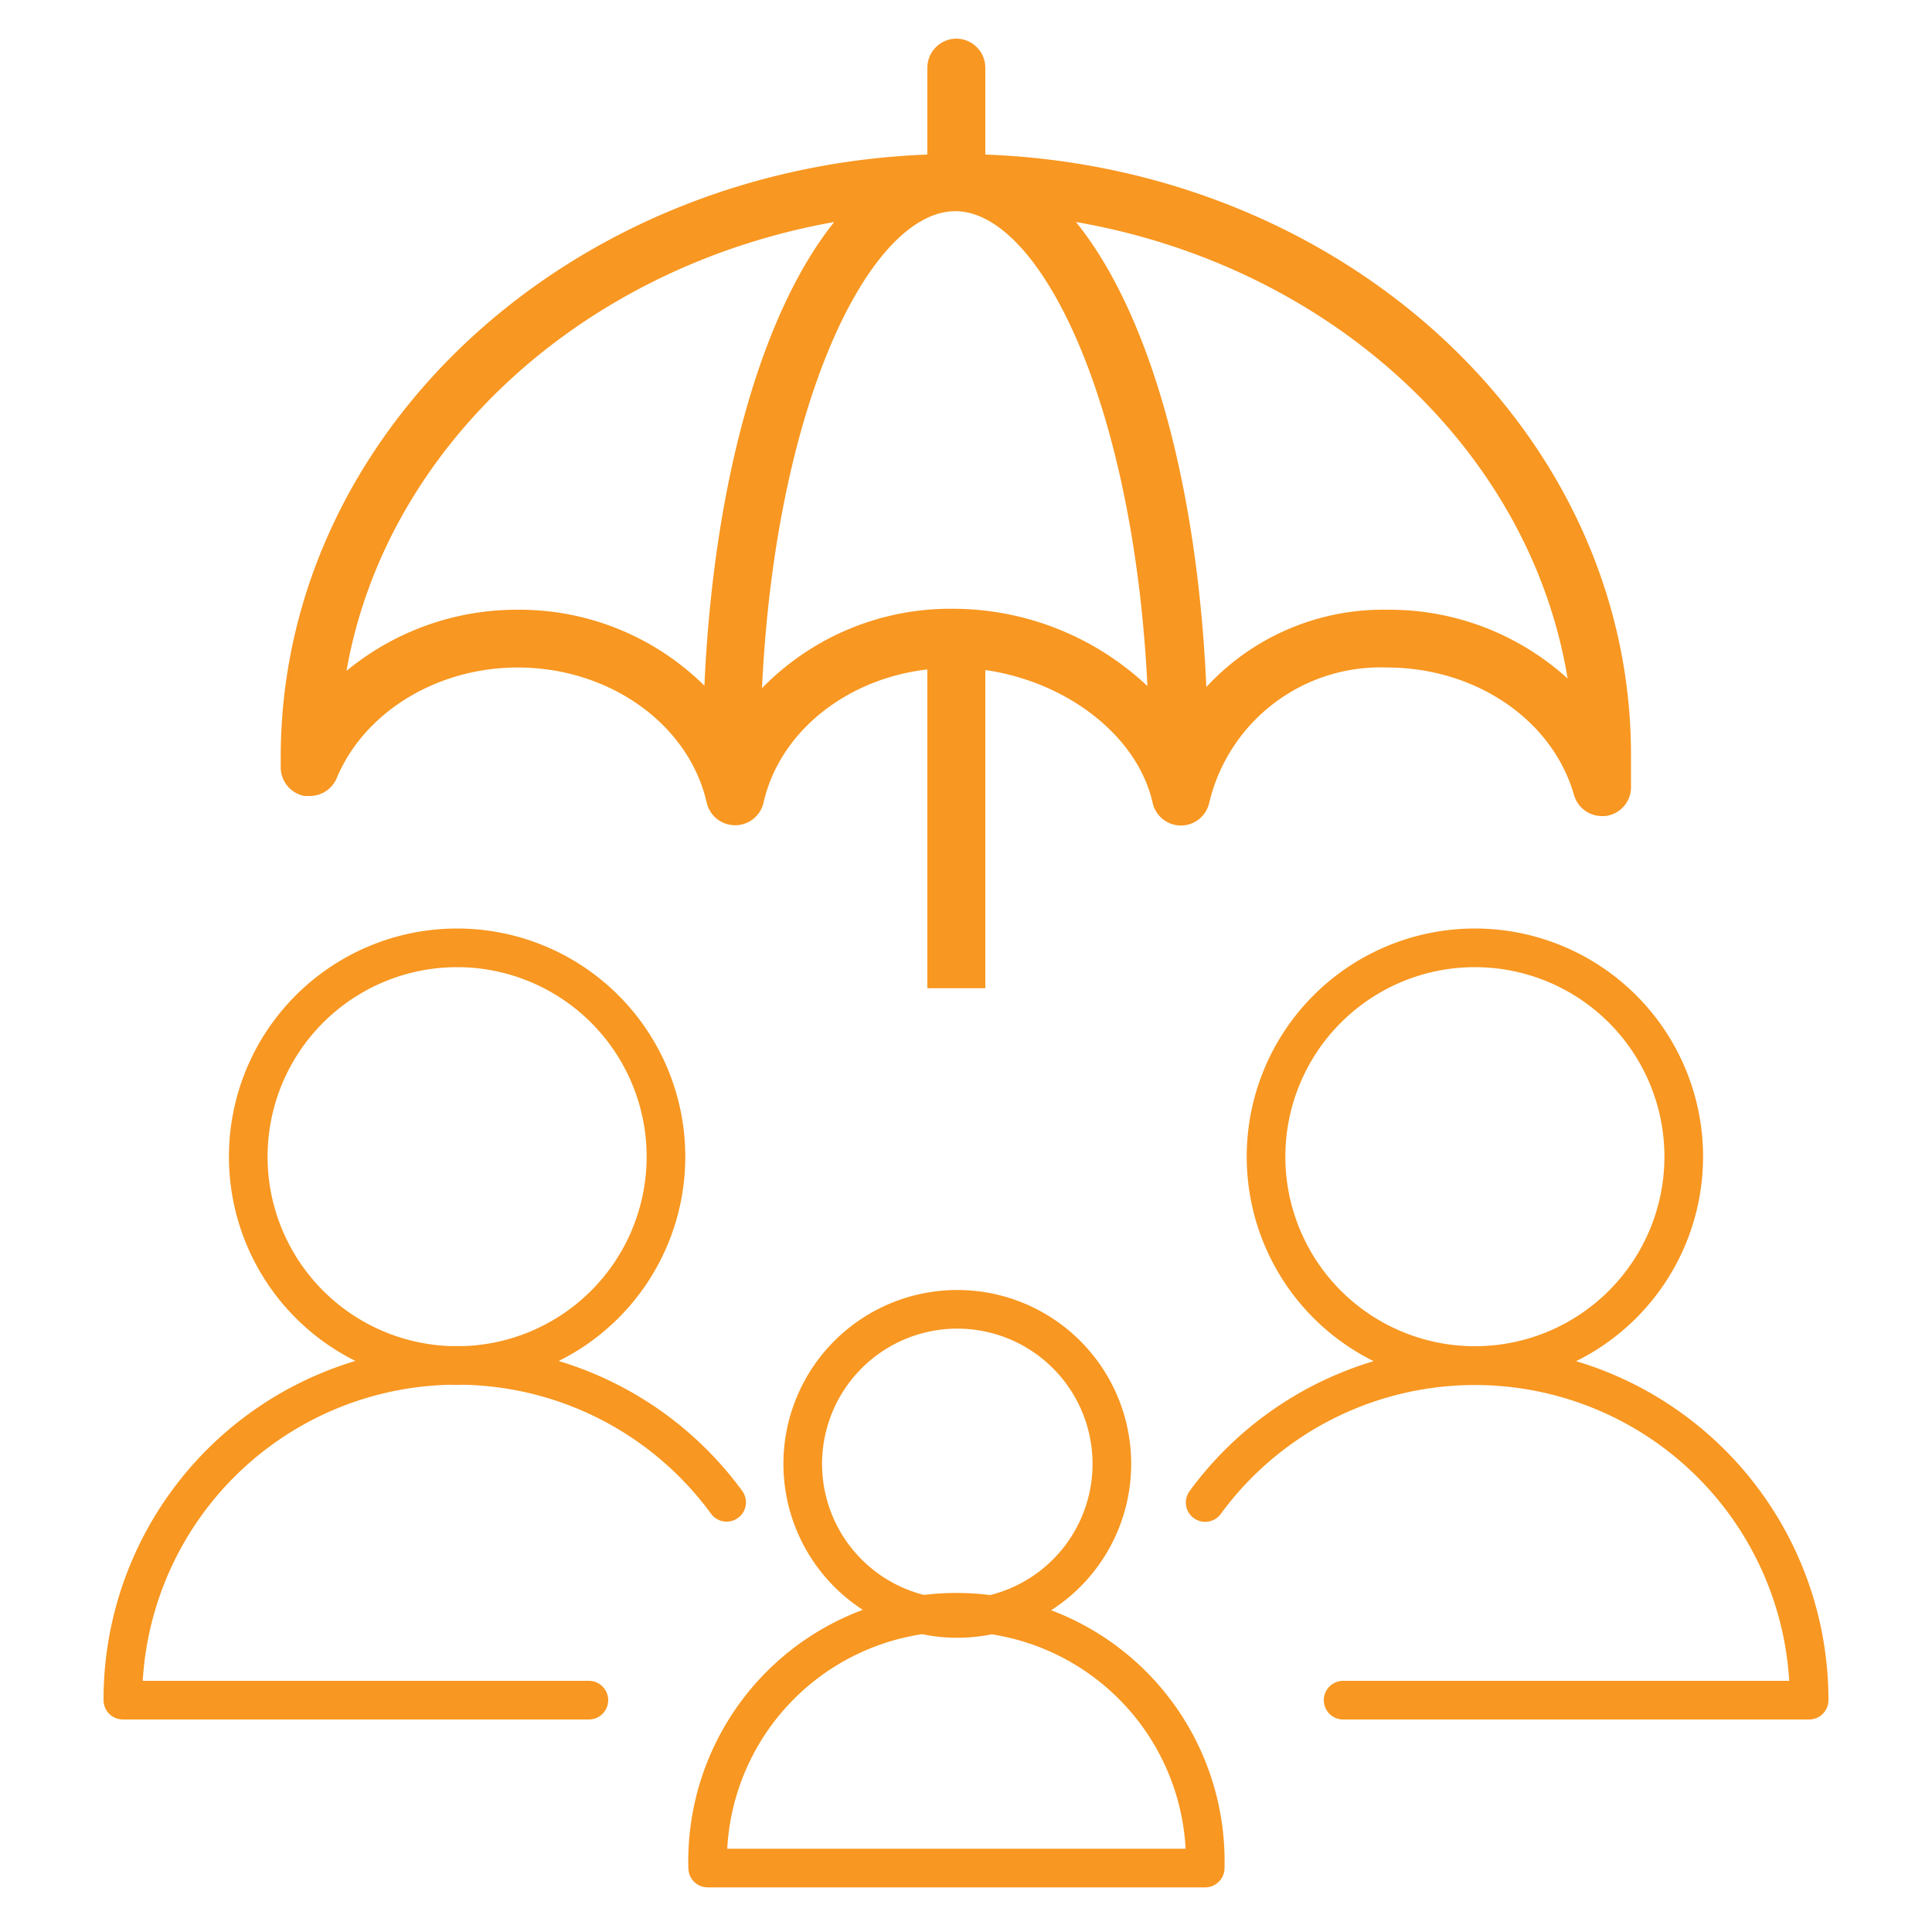
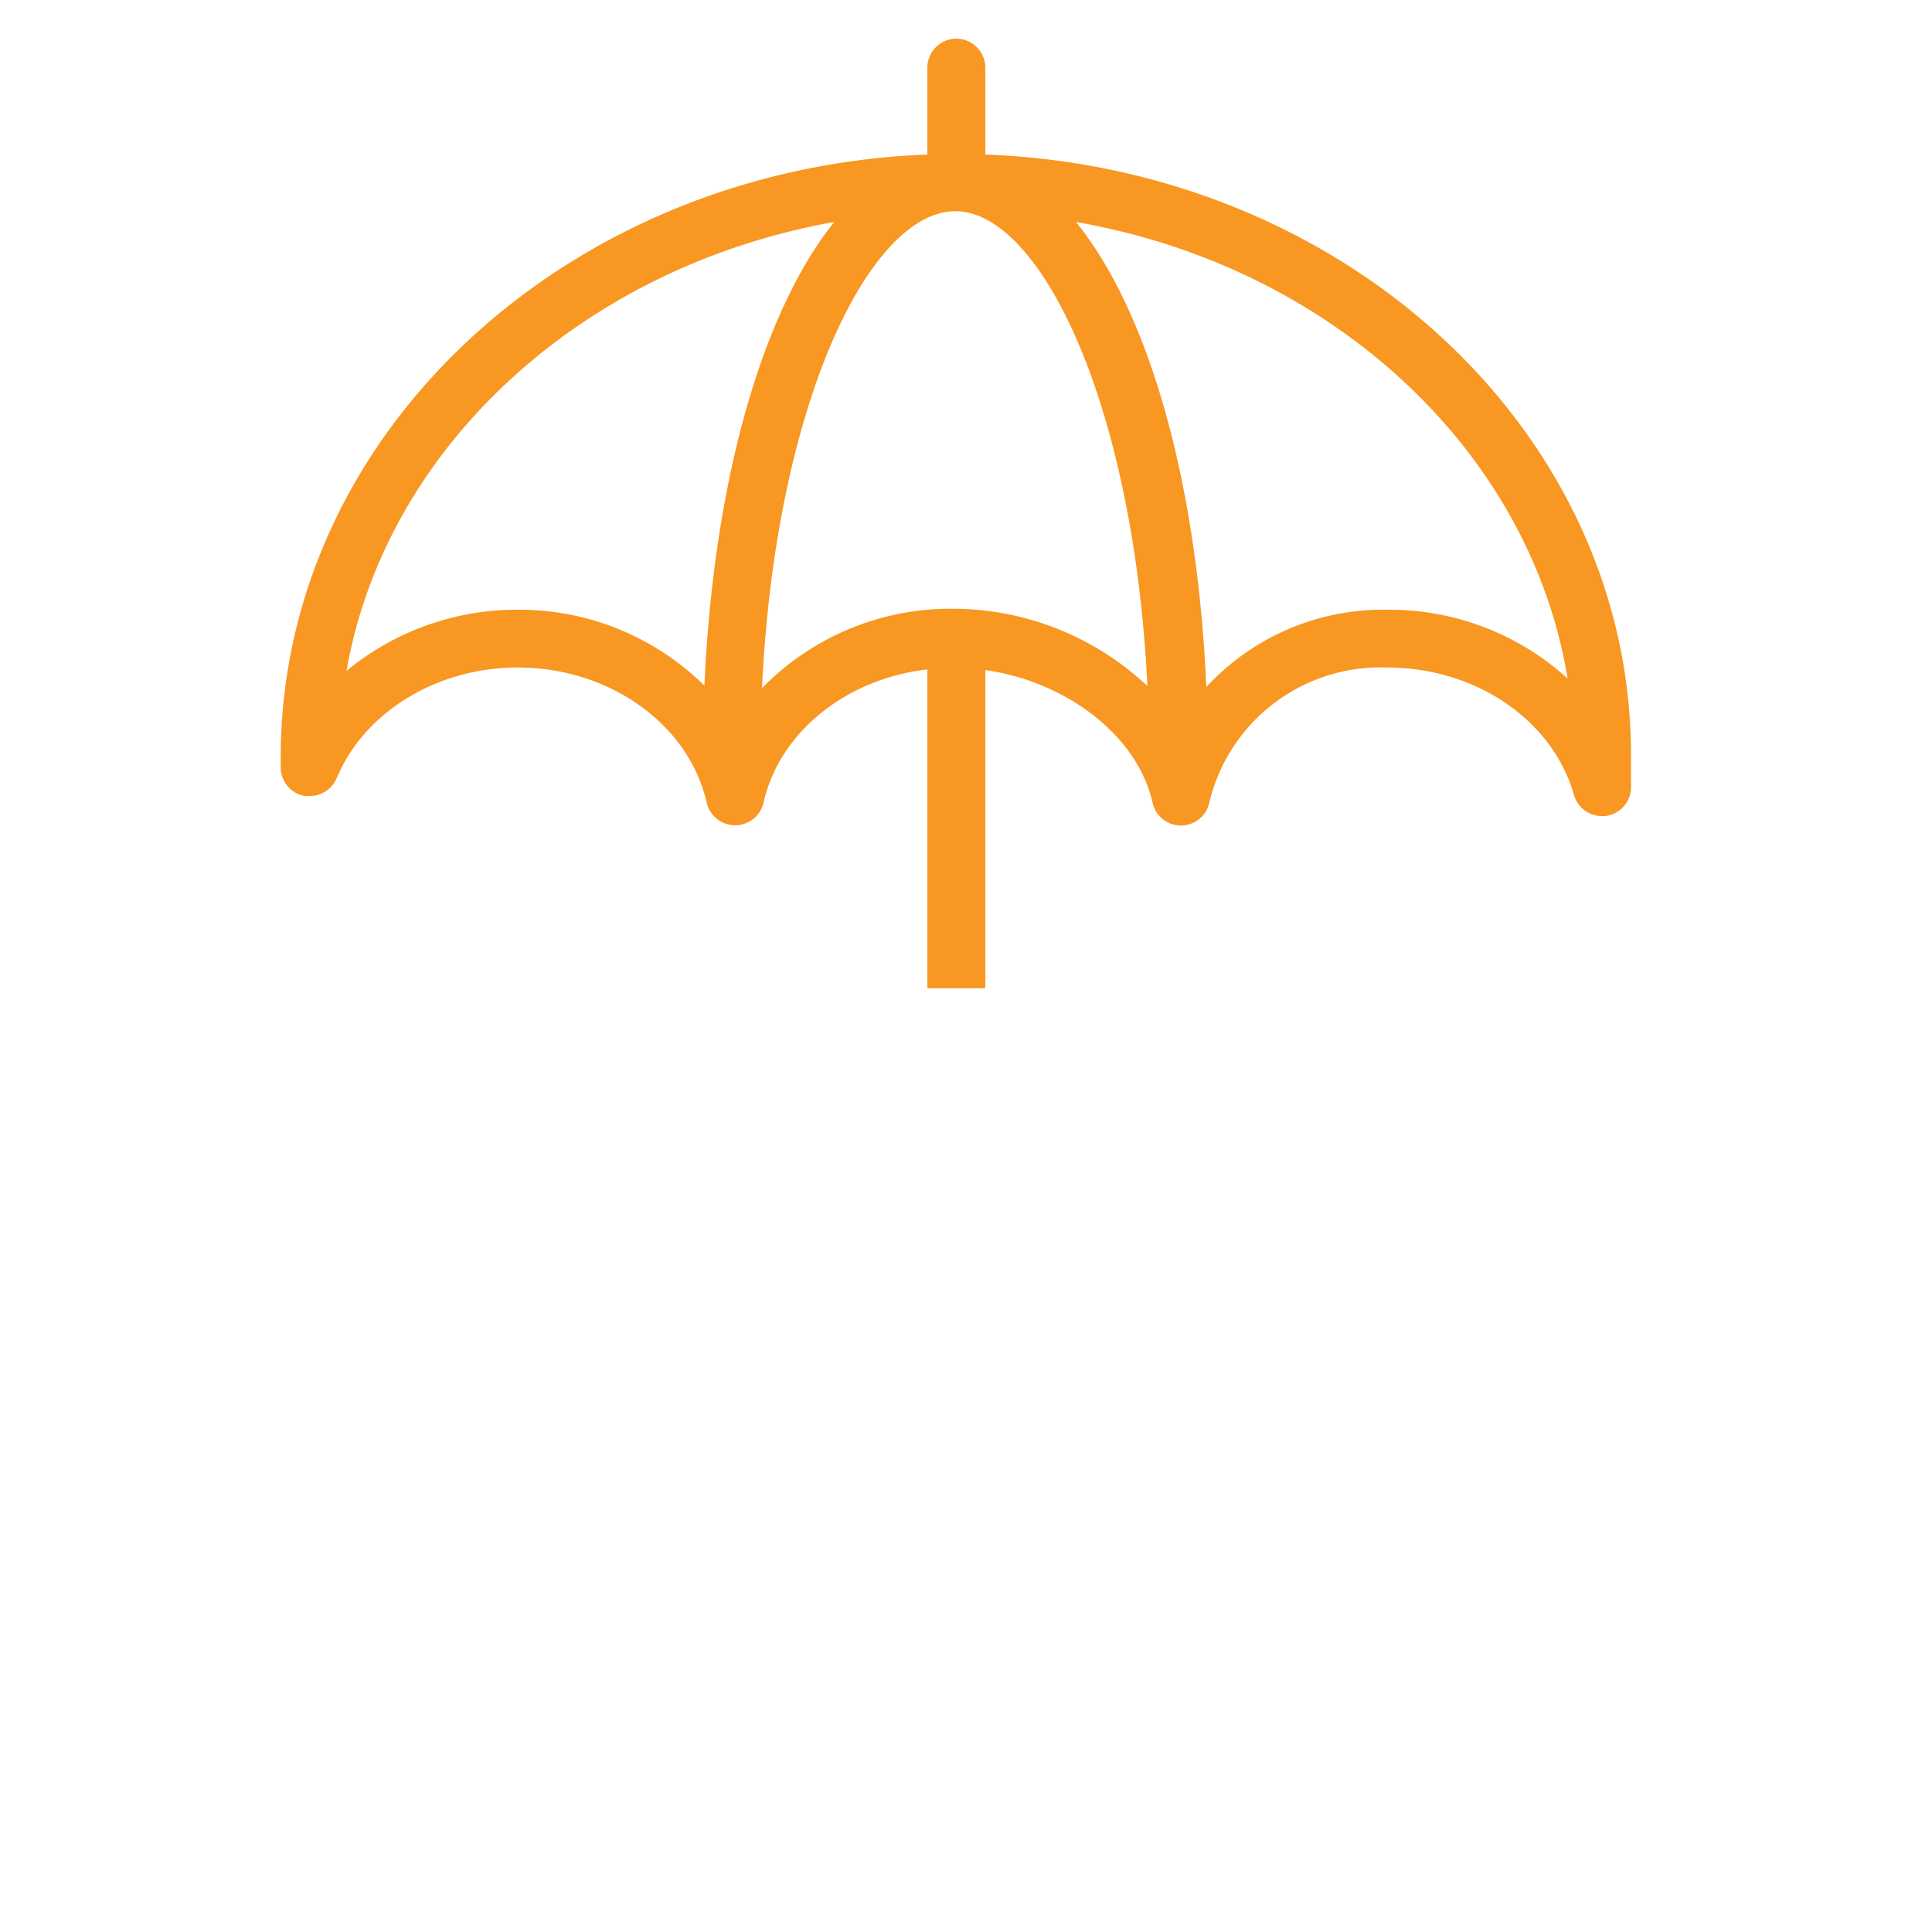
<svg xmlns="http://www.w3.org/2000/svg" id="Layer_1" data-name="Layer 1" viewBox="0 0 100 100">
  <defs>
    <style>.cls-1,.cls-4{fill:none;}.cls-2{clip-path:url(#clip-path);}.cls-3{fill:#f89721;}.cls-4{stroke:#f89721;stroke-linecap:round;stroke-linejoin:round;stroke-width:2px;}</style>
    <clipPath id="clip-path">
      <rect class="cls-1" x="5.05" y="1.99" width="89.91" height="96.02" />
    </clipPath>
  </defs>
  <g class="cls-2">
    <path class="cls-3" d="M17.94,34.69C20,23.07,30.2,13.8,43.18,11.49c-3.7,4.61-6.24,13.33-6.72,24a13.62,13.62,0,0,0-9.66-3.93,13.85,13.85,0,0,0-8.86,3.16m44.5.86c-.47-10.71-3-19.47-6.75-24.09,13.19,2.29,23.5,11.78,25.45,23.63a13.72,13.72,0,0,0-9.34-3.56,12.45,12.45,0,0,0-9.36,4m-23,.08c.69-14.7,5.55-24.68,10-24.71h0c4.4,0,9.24,9.94,9.95,24.58a14.71,14.71,0,0,0-10.11-4,13.61,13.61,0,0,0-9.83,4.1M49.5,2A1.51,1.51,0,0,0,48,3.5V8c-18.59.71-33.47,14.41-33.47,31.2v.56a1.51,1.51,0,0,0,1.23,1.44l.28,0a1.51,1.51,0,0,0,1.39-.93c1.43-3.42,5.19-5.72,9.37-5.72,4.75,0,8.86,2.94,9.78,7a1.51,1.51,0,0,0,2.94,0c.83-3.68,4.3-6.42,8.48-6.9v16.5h3V34.68c4.23.61,7.87,3.4,8.66,6.87a1.5,1.5,0,0,0,2.93,0,9.11,9.11,0,0,1,9.2-7c4.59,0,8.57,2.71,9.68,6.6a1.51,1.51,0,0,0,1.44,1.09h.17a1.51,1.51,0,0,0,1.34-1.41c0-.55,0-1.1,0-1.65C84.48,22.38,69.6,8.68,51,8V3.5A1.51,1.51,0,0,0,49.5,2" />
-     <path class="cls-4" d="M62.38,96.69H36.63a12.88,12.88,0,1,1,25.75,0ZM57.55,75.77a8,8,0,1,1-8-8A8,8,0,0,1,57.55,75.77Zm4.83,2A17.3,17.3,0,0,1,93.64,88H69.52M87.15,59.87A10.81,10.81,0,1,1,76.34,49.06,10.81,10.81,0,0,1,87.15,59.87ZM30.48,88H6.36A17.29,17.29,0,0,1,37.61,77.76M34.47,59.87A10.81,10.81,0,1,1,23.66,49.06,10.81,10.81,0,0,1,34.47,59.87Z" />
  </g>
</svg>